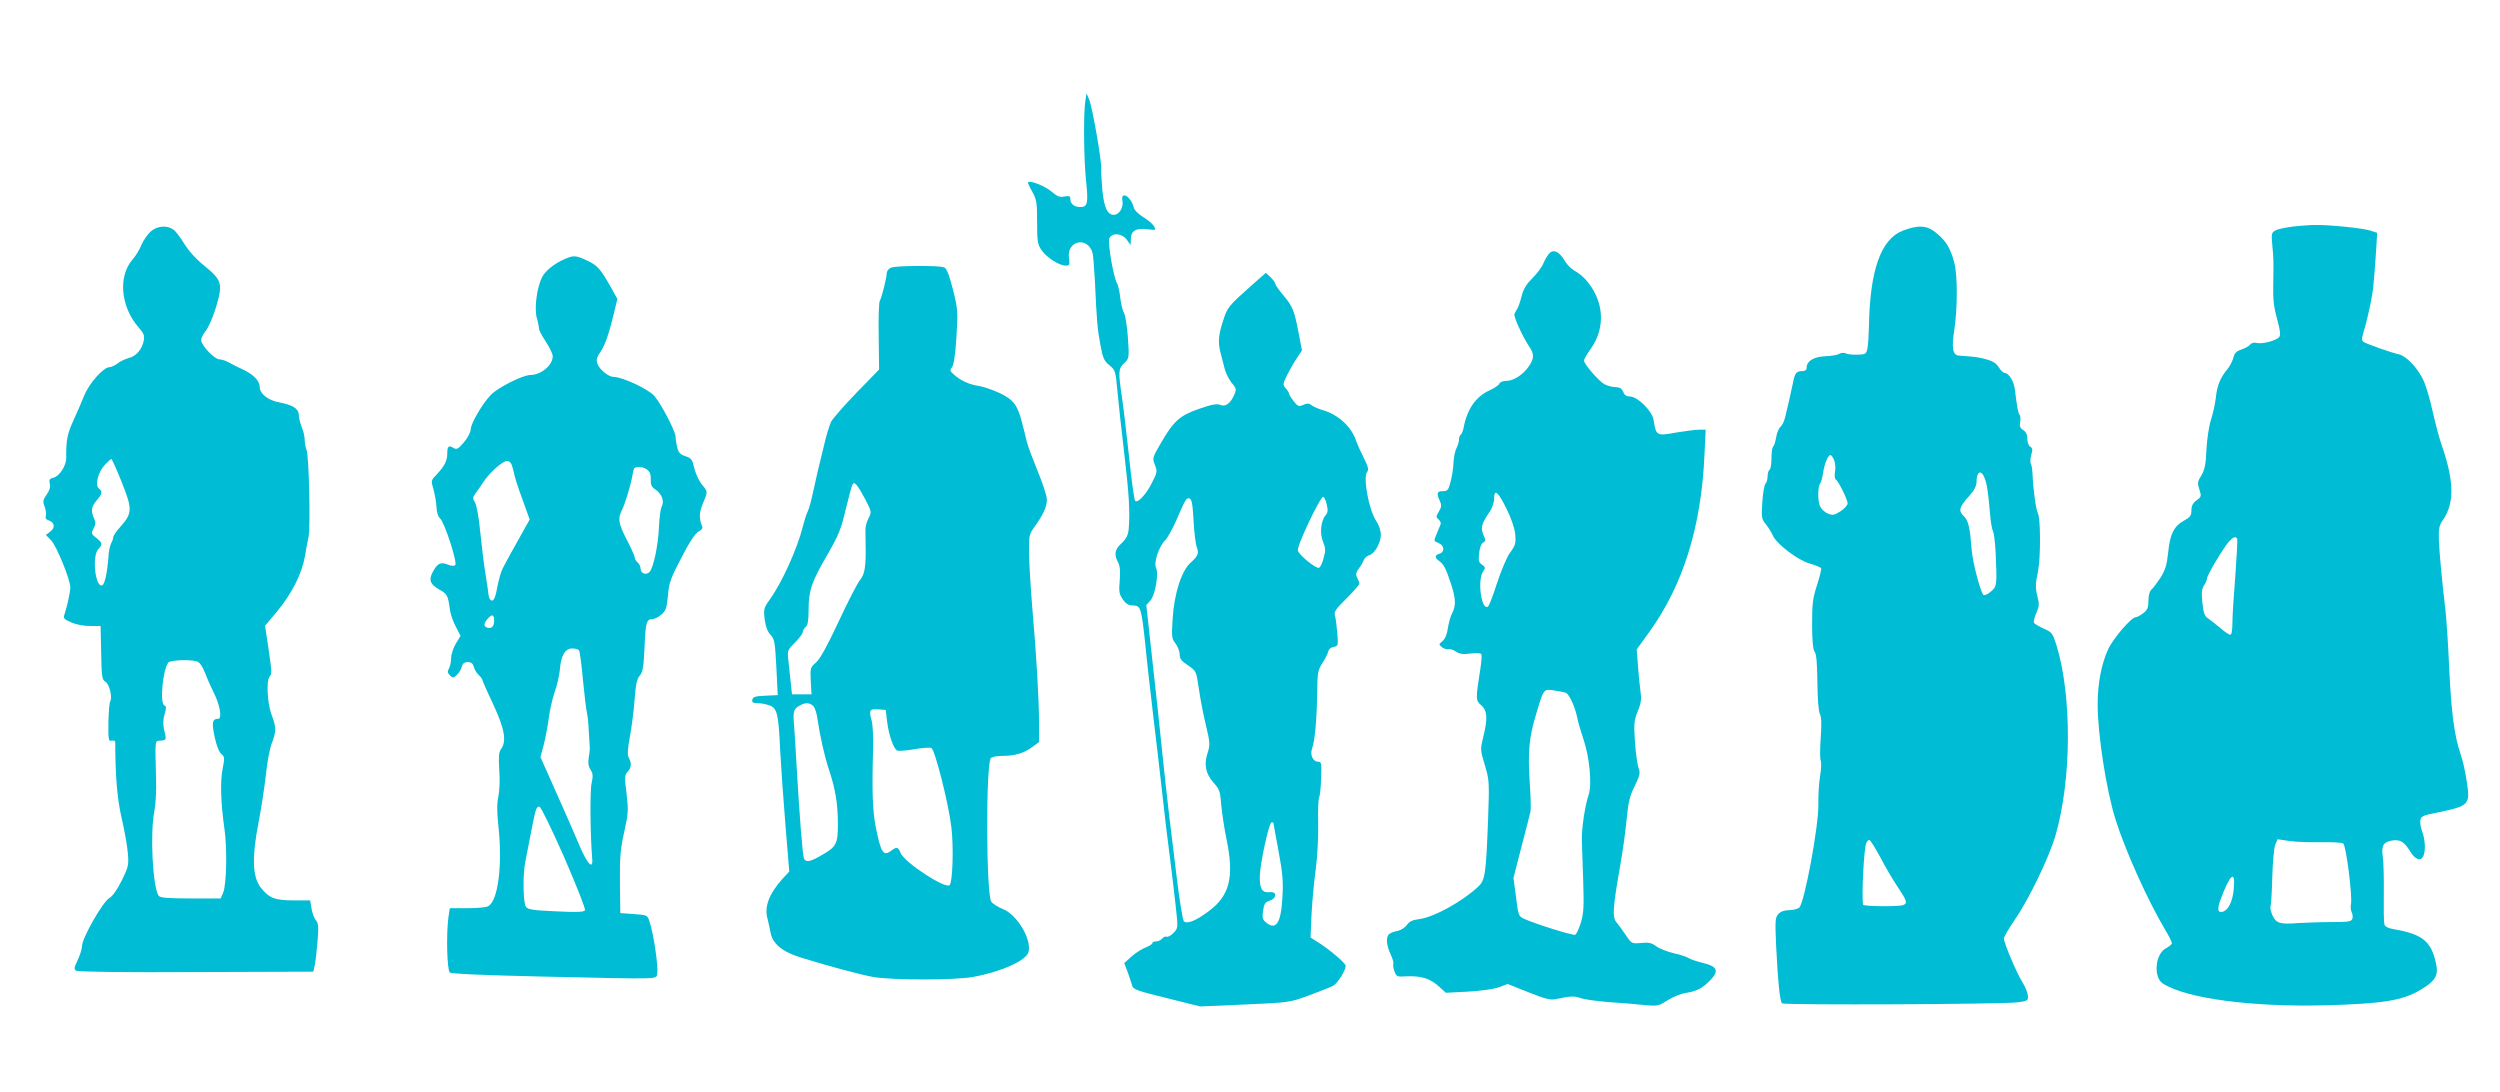
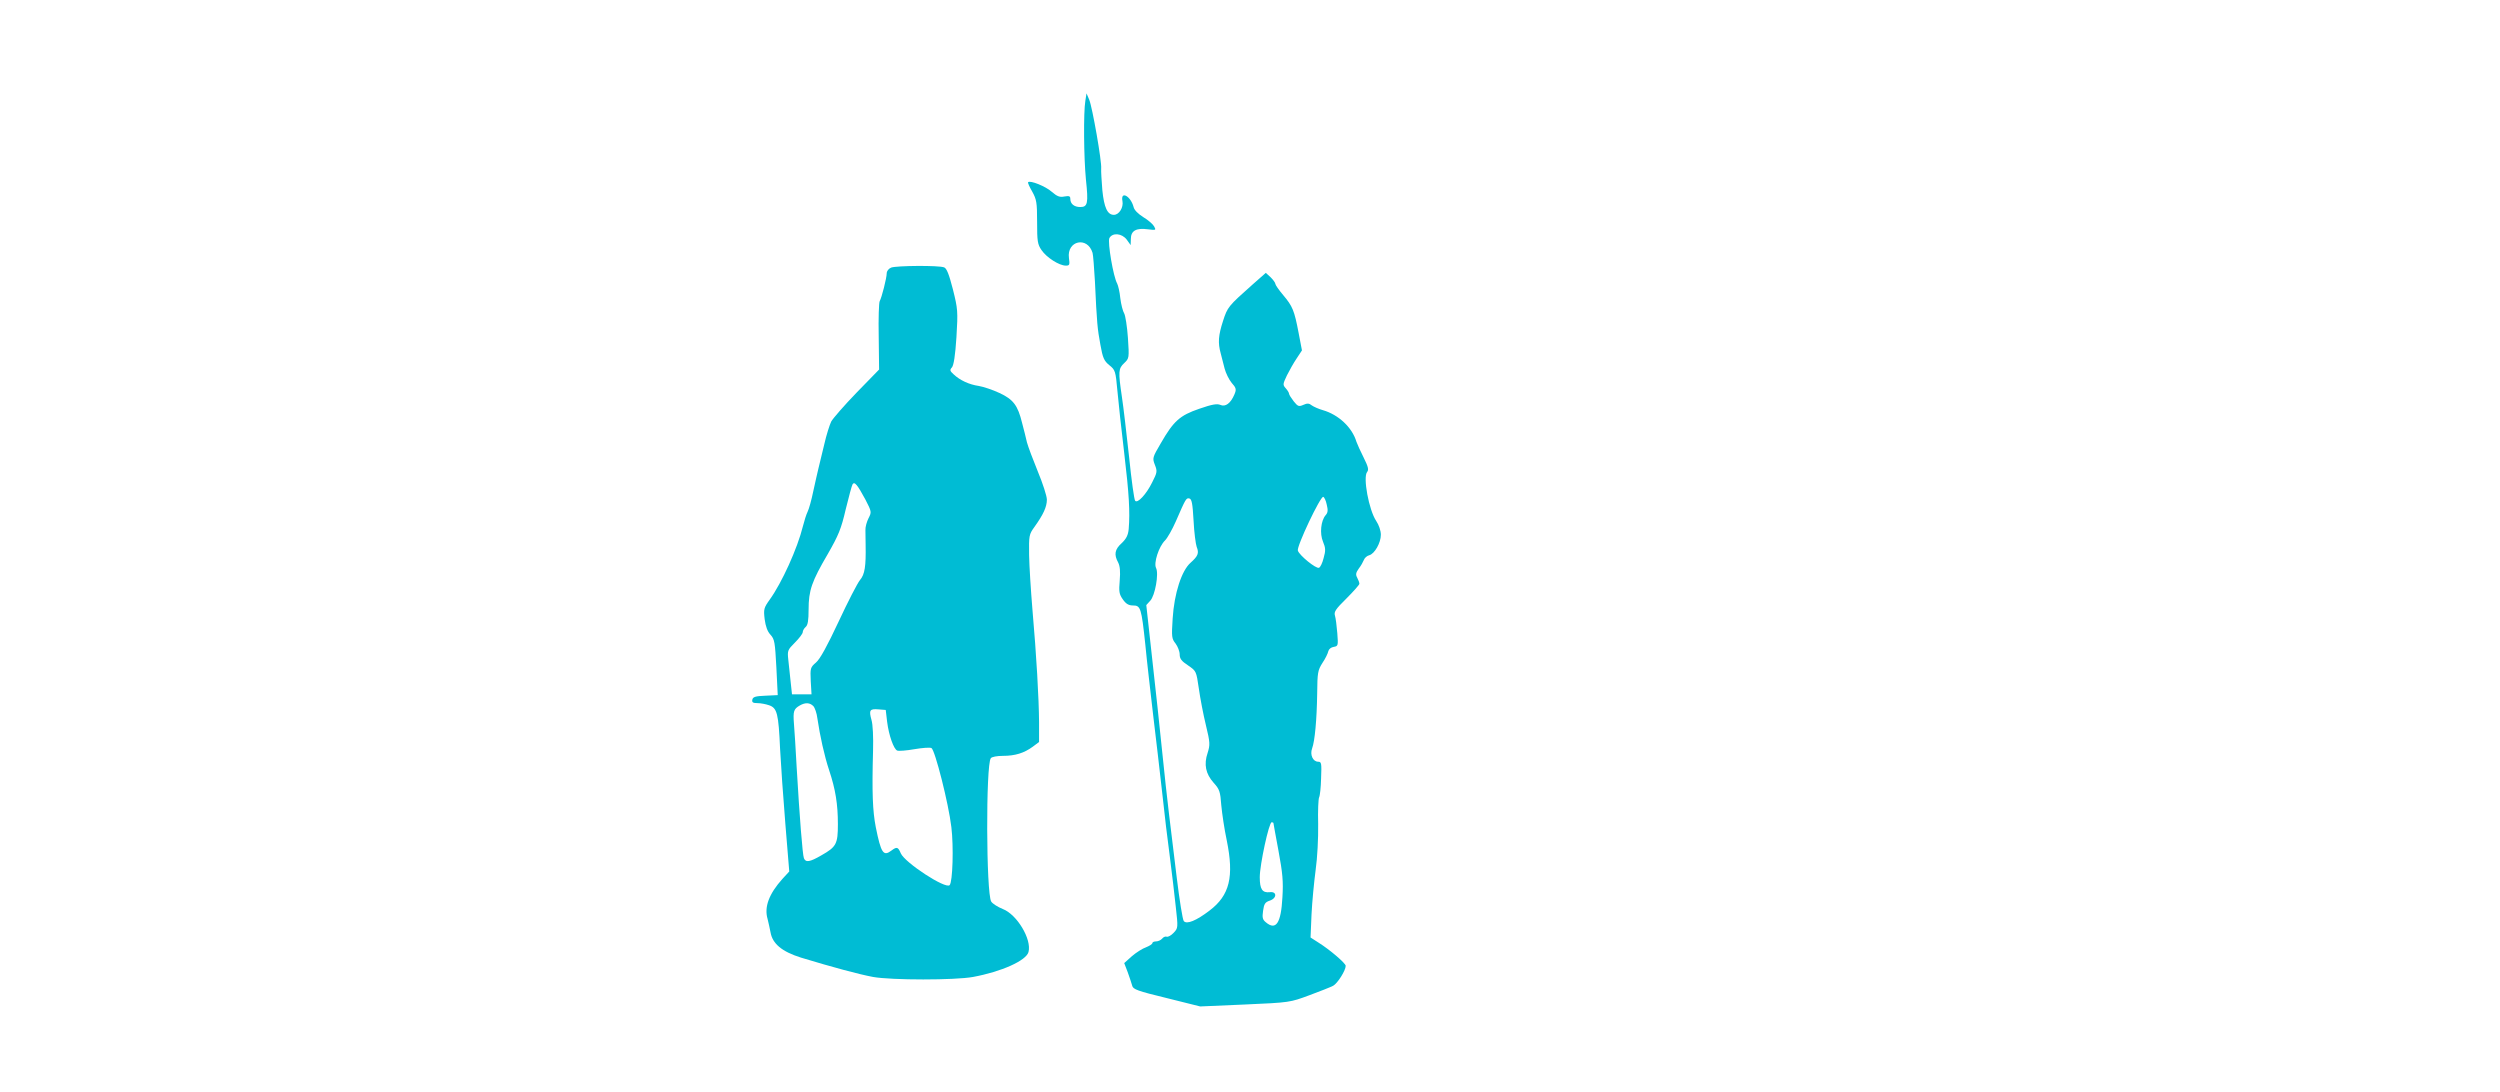
<svg xmlns="http://www.w3.org/2000/svg" version="1.0" width="1280pt" height="559pt" viewBox="0 0 1280 559" preserveAspectRatio="xMidYMid meet">
  <g transform="translate(0,559) scale(0.1,-0.1)" fill="#00bcd4" stroke="none">
    <path d="M5557 5074 c-10 -60 -8 -291 3 -404 13 -121 9 -140 -29 -140 -31 0 -51 16 -51 42 0 14 -6 16 -30 12 -24 -5 -37 0 -65 24 -31 28 -111 60 -121 49 -3 -2 7 -24 21 -48 22 -40 25 -55 25 -155 0 -99 2 -115 23 -145 25 -37 90 -79 124 -79 19 0 21 4 16 39 -12 89 95 113 121 26 3 -11 8 -76 12 -145 10 -218 13 -243 28 -325 12 -68 19 -83 46 -105 30 -24 32 -30 41 -130 5 -58 21 -202 35 -320 25 -210 30 -301 23 -388 -3 -32 -12 -50 -36 -73 -36 -32 -40 -59 -18 -99 9 -18 12 -45 8 -92 -5 -57 -3 -70 16 -97 16 -23 30 -31 52 -31 39 0 43 -12 63 -200 8 -85 27 -247 40 -360 14 -113 34 -290 46 -395 11 -104 29 -255 40 -335 10 -80 24 -194 30 -253 12 -107 12 -109 -11 -133 -13 -14 -29 -22 -35 -20 -7 3 -18 -2 -24 -10 -7 -8 -21 -14 -31 -14 -11 0 -19 -4 -19 -9 0 -5 -15 -14 -32 -21 -18 -6 -51 -27 -73 -46 l-39 -35 18 -47 c9 -26 20 -57 23 -69 4 -18 27 -27 176 -63 l172 -43 230 10 c229 10 231 11 328 47 54 20 110 42 123 49 22 12 64 78 64 102 0 13 -82 83 -138 118 l-42 27 5 118 c3 64 13 166 21 227 9 64 14 162 13 235 -2 69 1 131 5 138 4 7 9 51 10 97 3 77 2 85 -15 85 -27 0 -43 36 -31 68 14 38 24 147 26 282 1 106 3 118 27 156 15 22 28 49 30 60 3 11 14 20 28 22 22 4 23 6 18 70 -3 37 -8 77 -12 90 -6 19 3 33 59 88 36 36 66 70 66 75 0 6 -5 20 -11 31 -9 16 -7 26 8 47 11 14 22 34 26 44 4 11 16 21 27 24 28 7 60 64 60 105 0 21 -10 50 -24 71 -37 55 -69 225 -46 251 9 11 5 27 -18 73 -16 32 -33 69 -37 81 -22 74 -92 139 -172 162 -21 6 -46 17 -56 24 -15 12 -24 12 -44 3 -23 -10 -28 -8 -49 18 -13 17 -24 34 -24 39 0 5 -8 18 -17 28 -16 18 -15 21 6 66 13 26 35 65 50 87 l27 41 -17 89 c-22 116 -31 137 -79 194 -22 26 -40 52 -40 57 0 6 -11 21 -24 34 l-25 23 -67 -59 c-126 -112 -129 -116 -152 -187 -24 -74 -27 -112 -12 -166 5 -20 14 -55 20 -78 6 -23 22 -56 36 -73 24 -27 25 -34 14 -60 -19 -45 -46 -65 -72 -53 -17 7 -42 3 -108 -20 -99 -34 -131 -62 -197 -177 -43 -73 -43 -76 -30 -110 13 -33 12 -39 -14 -90 -30 -61 -75 -109 -87 -94 -5 5 -19 106 -31 224 -13 118 -29 257 -37 309 -19 129 -18 144 12 172 25 24 26 25 19 129 -4 58 -13 114 -19 125 -7 11 -16 46 -20 78 -3 32 -11 65 -16 75 -20 35 -50 213 -40 233 16 29 64 25 89 -8 l20 -28 1 32 c0 42 28 57 87 49 42 -5 43 -5 32 15 -6 11 -31 33 -55 47 -27 17 -47 37 -50 52 -15 57 -68 85 -57 30 6 -32 -17 -70 -44 -70 -33 0 -50 37 -59 126 -4 49 -7 99 -6 111 4 34 -45 313 -61 352 l-14 33 -6 -38z m1236 -2068 c7 -28 6 -41 -6 -54 -24 -28 -31 -94 -13 -136 13 -31 14 -45 3 -83 -6 -25 -17 -48 -24 -50 -15 -6 -101 64 -108 88 -7 21 116 280 130 275 5 -1 14 -19 18 -40z m-682 -81 c3 -61 11 -121 16 -135 13 -32 7 -47 -31 -81 -46 -40 -84 -157 -92 -286 -6 -94 -5 -103 15 -128 11 -15 21 -40 21 -56 0 -21 9 -34 43 -56 42 -29 42 -29 55 -118 7 -50 23 -134 36 -187 22 -91 22 -101 9 -143 -20 -59 -10 -107 31 -153 30 -33 34 -45 39 -115 4 -43 16 -124 28 -180 38 -186 15 -281 -88 -359 -68 -52 -117 -72 -132 -54 -6 7 -22 107 -36 222 -14 115 -32 263 -40 329 -8 66 -24 210 -35 320 -11 110 -34 323 -51 474 l-30 273 20 22 c25 26 45 139 30 168 -13 25 14 110 46 141 12 12 37 56 55 97 51 117 53 121 69 118 13 -3 17 -25 22 -113z m409 -1549 c0 -3 12 -67 26 -143 21 -113 25 -156 20 -237 -7 -133 -33 -172 -85 -128 -17 14 -19 24 -14 59 5 35 10 44 35 52 37 13 36 48 -1 43 -38 -4 -51 15 -51 77 0 63 47 281 61 281 5 0 9 -2 9 -4z" />
-     <path d="M11739 4430 c-37 -5 -77 -13 -89 -20 -20 -11 -21 -17 -16 -73 7 -74 7 -81 5 -204 -2 -75 3 -117 20 -177 16 -60 19 -82 10 -92 -15 -18 -86 -37 -114 -30 -14 4 -28 0 -35 -9 -6 -8 -27 -19 -45 -25 -25 -8 -35 -19 -40 -41 -4 -16 -17 -42 -29 -57 -38 -45 -55 -87 -61 -149 -4 -32 -15 -83 -25 -113 -10 -31 -20 -97 -23 -151 -3 -77 -9 -104 -26 -133 -20 -32 -21 -40 -10 -73 11 -34 10 -37 -15 -55 -19 -14 -26 -29 -26 -51 0 -27 -6 -35 -37 -52 -52 -28 -73 -70 -82 -164 -7 -65 -15 -90 -40 -130 -18 -27 -39 -55 -47 -61 -8 -8 -14 -30 -14 -55 0 -35 -5 -48 -26 -64 -15 -12 -32 -21 -39 -21 -22 0 -116 -109 -141 -164 -35 -76 -54 -175 -54 -283 0 -152 44 -437 91 -587 50 -160 164 -414 255 -567 19 -31 34 -62 34 -68 0 -6 -13 -17 -30 -26 -55 -28 -66 -147 -17 -180 118 -77 454 -122 836 -112 292 8 392 24 484 79 86 52 97 78 72 165 -26 90 -75 123 -216 147 -23 4 -39 13 -41 24 -3 10 -4 81 -3 157 1 77 -1 161 -5 187 -8 57 1 75 44 84 44 8 65 -5 96 -55 41 -66 79 -48 75 34 -1 22 -7 53 -14 69 -6 17 -11 41 -9 54 3 23 11 27 88 42 163 34 168 39 150 158 -7 48 -21 112 -32 142 -32 92 -47 211 -58 436 -5 119 -14 252 -19 297 -19 161 -31 293 -34 362 -2 58 2 75 19 100 62 87 60 202 -6 390 -10 28 -30 104 -45 169 -14 66 -37 141 -51 167 -30 60 -86 117 -122 125 -35 7 -163 52 -180 63 -11 7 -11 17 1 57 9 27 23 85 32 129 16 77 18 100 31 286 l5 87 -34 11 c-38 13 -217 31 -287 29 -25 0 -75 -4 -111 -8z m-285 -1598 c3 -4 -2 -89 -9 -188 -8 -98 -15 -207 -15 -241 0 -40 -4 -63 -11 -63 -6 0 -29 15 -49 33 -21 17 -49 40 -63 49 -20 14 -25 28 -31 83 -5 51 -3 71 9 88 8 12 15 28 15 36 0 16 83 155 113 189 22 23 33 27 41 14z m431 -1554 c55 1 106 -2 112 -6 15 -9 48 -270 40 -311 -3 -14 -1 -33 4 -43 5 -9 6 -24 3 -33 -6 -14 -23 -16 -108 -16 -55 0 -132 -3 -169 -5 -93 -8 -115 -1 -133 42 -8 19 -12 39 -9 44 3 4 7 70 9 147 2 76 9 151 15 167 l12 29 62 -9 c34 -5 107 -7 162 -6z m-448 -238 c-5 -62 -26 -106 -53 -117 -30 -11 -34 12 -13 66 48 128 75 148 66 51z" />
-     <path d="M772 4405 c-16 -14 -37 -44 -47 -67 -9 -23 -29 -57 -45 -75 -77 -87 -63 -244 31 -351 25 -28 30 -41 25 -66 -9 -45 -38 -79 -76 -89 -19 -5 -45 -17 -58 -28 -14 -10 -32 -19 -42 -19 -30 0 -104 -83 -129 -146 -13 -32 -38 -90 -56 -129 -30 -65 -37 -100 -36 -189 1 -40 -35 -95 -66 -102 -20 -5 -23 -11 -18 -31 4 -16 -1 -34 -16 -55 -19 -27 -21 -34 -10 -63 6 -18 9 -39 5 -48 -3 -10 2 -17 14 -21 32 -10 36 -38 10 -57 l-23 -18 27 -28 c28 -29 98 -201 98 -240 0 -25 -18 -105 -30 -139 -7 -19 -3 -24 33 -40 24 -11 64 -19 97 -19 l55 0 3 -137 c2 -123 5 -139 21 -148 21 -11 38 -81 25 -102 -4 -6 -8 -55 -9 -108 -1 -88 1 -97 17 -92 10 2 18 -1 18 -7 0 -171 10 -289 32 -386 14 -60 29 -141 32 -178 6 -64 5 -72 -30 -144 -24 -48 -47 -81 -64 -91 -34 -19 -140 -206 -140 -245 0 -14 -10 -47 -22 -72 -19 -40 -20 -47 -8 -55 9 -6 254 -9 615 -7 l599 2 8 35 c4 19 10 74 14 123 6 71 4 90 -8 105 -9 9 -19 36 -23 60 l-7 42 -84 0 c-98 0 -127 12 -170 67 -41 54 -45 152 -11 328 14 72 31 182 38 245 6 63 20 137 30 163 24 61 24 84 -1 149 -22 59 -27 177 -9 195 12 12 11 26 -11 174 l-13 85 62 74 c74 89 126 191 142 280 6 36 14 82 19 102 10 50 2 411 -10 443 -6 15 -10 39 -10 54 0 16 -7 45 -15 64 -8 20 -15 48 -15 61 0 33 -31 53 -101 66 -56 10 -99 44 -99 78 0 31 -31 64 -84 89 -28 13 -62 30 -76 38 -14 8 -35 15 -46 15 -26 0 -94 72 -94 99 0 11 11 32 24 48 13 16 36 68 51 117 37 122 32 141 -55 212 -44 35 -83 78 -106 115 -19 32 -45 66 -57 74 -33 23 -81 19 -115 -10z m-149 -1283 c55 -138 55 -159 -4 -226 -22 -24 -39 -49 -39 -56 0 -6 -5 -21 -11 -32 -6 -11 -13 -43 -14 -72 -6 -79 -19 -139 -32 -143 -35 -12 -53 149 -20 185 23 25 22 33 -10 58 -26 20 -27 24 -14 48 11 20 12 31 3 51 -18 39 -15 60 13 93 29 34 31 45 11 61 -21 17 -4 84 30 120 16 17 31 31 34 31 3 0 27 -53 53 -118z m384 -918 c15 -4 29 -24 44 -62 12 -32 33 -77 45 -102 30 -59 42 -130 22 -130 -31 0 -35 -19 -19 -93 9 -44 23 -78 34 -87 17 -14 18 -21 7 -75 -13 -67 -10 -174 9 -308 15 -101 11 -289 -7 -329 l-12 -28 -154 0 c-111 0 -156 3 -163 13 -31 41 -46 322 -22 437 6 30 10 102 8 160 -5 214 -7 195 24 198 30 4 30 2 17 57 -6 27 -5 53 3 79 9 31 9 40 -1 44 -25 8 -9 183 20 220 11 12 105 17 145 6z" />
-     <path d="M9742 4409 c-112 -44 -168 -202 -173 -489 -1 -47 -4 -98 -8 -115 -6 -28 -10 -30 -51 -31 -25 -1 -52 2 -60 7 -9 4 -24 3 -34 -3 -10 -6 -42 -11 -72 -12 -58 -3 -94 -25 -94 -58 0 -12 -7 -18 -24 -18 -29 0 -37 -11 -47 -65 -5 -22 -13 -59 -18 -82 -6 -24 -15 -62 -20 -85 -5 -23 -16 -47 -25 -53 -8 -7 -18 -30 -22 -54 -4 -23 -11 -44 -15 -47 -5 -3 -9 -29 -9 -59 0 -30 -4 -57 -10 -60 -5 -3 -10 -19 -10 -34 0 -15 -5 -32 -11 -38 -6 -6 -13 -49 -16 -95 -5 -77 -4 -86 19 -113 13 -17 29 -42 35 -57 19 -43 127 -126 188 -143 30 -9 57 -20 59 -24 3 -4 -7 -43 -21 -87 -22 -68 -25 -96 -25 -202 0 -85 5 -128 13 -139 9 -10 13 -58 14 -156 1 -88 6 -150 13 -163 8 -15 9 -52 4 -123 -4 -56 -4 -108 0 -115 4 -8 3 -43 -3 -78 -6 -34 -10 -102 -9 -149 2 -107 -72 -506 -98 -526 -9 -7 -32 -13 -52 -13 -24 0 -43 -7 -55 -20 -16 -18 -17 -33 -11 -167 9 -179 19 -280 30 -290 10 -10 1131 -5 1206 5 51 7 55 9 53 34 -1 14 -13 44 -27 67 -30 47 -96 203 -96 226 0 8 25 51 55 95 70 100 176 319 209 432 83 286 85 715 5 975 -19 60 -23 66 -64 84 -24 11 -47 24 -51 30 -3 6 2 29 12 50 15 35 16 46 5 88 -10 40 -10 62 3 122 15 73 14 277 0 301 -9 14 -25 129 -27 193 -1 28 -5 55 -9 61 -4 6 -3 26 2 45 8 26 7 35 -5 42 -8 4 -15 22 -15 40 0 22 -7 36 -21 45 -16 10 -20 20 -16 41 3 16 2 32 -3 37 -7 8 -14 47 -24 132 -5 39 -31 82 -51 82 -7 0 -21 13 -31 29 -12 20 -30 32 -63 41 -41 11 -60 14 -139 19 -34 2 -41 35 -26 131 17 111 17 282 0 345 -19 72 -40 108 -88 149 -50 43 -93 46 -176 15z m-351 -1176 c6 -15 8 -42 4 -60 -3 -17 -1 -34 4 -38 15 -9 61 -104 61 -123 -1 -9 -17 -27 -37 -40 -32 -20 -40 -22 -65 -11 -17 7 -34 24 -40 38 -12 29 -11 100 1 116 5 5 11 29 15 52 7 49 25 93 38 93 5 0 13 -12 19 -27z m770 -90 c12 -30 18 -67 28 -183 3 -41 10 -81 15 -89 5 -8 11 -60 14 -115 7 -164 6 -169 -24 -194 -14 -13 -31 -21 -37 -19 -14 4 -57 165 -62 232 -9 116 -17 150 -40 172 -29 28 -25 46 26 102 28 32 39 53 39 76 0 52 24 62 41 18z m-535 -1940 c25 -49 66 -118 90 -154 48 -72 52 -84 28 -93 -23 -9 -204 -7 -205 2 -8 45 4 285 16 315 4 9 11 17 16 17 4 0 29 -39 55 -87z" />
-     <path d="M7937 4297 c-9 -7 -24 -30 -33 -51 -8 -22 -35 -58 -58 -80 -30 -30 -46 -55 -55 -91 -7 -28 -17 -57 -22 -65 -5 -8 -12 -20 -15 -27 -6 -12 41 -116 76 -168 26 -38 25 -61 -2 -100 -29 -43 -78 -75 -115 -75 -18 0 -33 -6 -36 -14 -3 -8 -25 -23 -49 -34 -72 -32 -117 -97 -135 -195 -3 -15 -9 -30 -14 -33 -5 -3 -9 -14 -9 -25 0 -11 -6 -30 -12 -42 -7 -12 -13 -40 -15 -62 -2 -47 -9 -89 -21 -130 -7 -24 -14 -30 -35 -30 -30 1 -33 -11 -15 -50 10 -21 9 -31 -5 -54 -15 -26 -15 -30 -1 -41 8 -7 13 -18 10 -24 -2 -6 -11 -28 -20 -49 -16 -37 -16 -37 9 -47 30 -12 34 -46 5 -55 -25 -8 -25 -20 -2 -37 24 -17 35 -38 61 -117 25 -76 26 -112 6 -151 -9 -16 -18 -51 -22 -77 -4 -30 -14 -54 -27 -65 -20 -17 -20 -18 -3 -32 11 -8 25 -12 32 -10 7 3 25 -2 39 -12 20 -13 38 -15 75 -10 28 4 52 2 55 -3 4 -5 1 -40 -5 -78 -24 -154 -24 -159 5 -184 31 -27 34 -69 10 -163 -15 -62 -15 -66 8 -142 23 -77 24 -85 17 -279 -11 -287 -15 -312 -53 -347 -80 -74 -223 -153 -295 -163 -39 -5 -56 -13 -67 -30 -9 -13 -30 -27 -47 -31 -18 -3 -38 -11 -44 -16 -18 -15 -15 -56 6 -102 11 -22 17 -45 15 -51 -3 -6 0 -24 6 -39 9 -26 14 -28 58 -25 74 4 123 -10 166 -49 l39 -35 115 6 c68 4 132 13 158 23 l43 16 106 -42 c81 -33 112 -41 138 -36 79 17 98 17 129 6 18 -7 85 -16 148 -21 63 -4 145 -11 182 -15 63 -6 70 -5 115 24 27 17 68 34 93 38 58 9 87 24 128 67 45 46 34 70 -40 87 -29 7 -62 18 -73 25 -11 7 -46 18 -78 25 -32 8 -71 23 -87 35 -24 18 -40 21 -78 17 -47 -4 -48 -4 -77 39 -16 24 -38 54 -48 66 -23 26 -20 73 19 294 13 74 28 182 33 240 8 83 16 116 41 165 26 53 29 66 20 90 -6 16 -15 76 -19 134 -6 94 -5 110 14 158 18 43 20 63 14 105 -4 29 -10 88 -13 132 l-6 80 65 90 c173 241 266 538 282 908 l6 127 -34 0 c-19 0 -70 -7 -113 -14 -106 -19 -106 -19 -120 65 -8 46 -82 119 -121 119 -18 0 -28 7 -34 23 -7 18 -17 24 -39 25 -17 0 -42 7 -56 14 -29 15 -106 104 -106 122 0 6 15 33 34 59 79 111 69 250 -26 356 -15 17 -41 37 -57 45 -16 9 -38 31 -49 50 -26 44 -53 60 -75 43z m-223 -1313 c24 -49 41 -98 44 -130 4 -45 1 -56 -26 -93 -17 -23 -46 -92 -67 -156 -20 -63 -41 -118 -47 -121 -34 -21 -55 139 -24 181 12 17 12 21 -6 34 -17 11 -19 21 -15 59 3 26 11 49 20 54 14 7 14 13 2 40 -15 36 -10 55 29 113 16 22 26 52 26 72 0 53 20 36 64 -53z m303 -941 c18 -7 49 -76 59 -130 4 -21 18 -69 31 -107 31 -89 45 -233 27 -285 -19 -57 -36 -169 -35 -231 1 -30 4 -125 7 -210 4 -130 3 -164 -12 -214 -10 -32 -23 -60 -29 -62 -11 -5 -206 56 -260 81 -30 13 -31 17 -43 112 l-13 98 41 160 c23 88 44 169 46 180 3 11 1 80 -4 153 -10 155 -3 229 34 349 38 128 37 126 91 118 25 -4 52 -9 60 -12z" />
-     <path d="M2890 4263 c-50 -21 -98 -60 -114 -91 -27 -53 -41 -159 -28 -208 7 -24 12 -51 12 -58 0 -8 16 -37 35 -66 19 -29 35 -62 35 -74 0 -46 -60 -96 -115 -96 -38 0 -166 -64 -202 -102 -44 -46 -103 -147 -103 -177 -1 -15 -16 -44 -35 -66 -30 -35 -37 -38 -54 -28 -24 15 -31 8 -31 -29 0 -37 -14 -64 -53 -106 -31 -32 -31 -32 -17 -80 7 -26 14 -66 15 -90 1 -25 8 -47 17 -55 23 -17 91 -228 79 -240 -6 -6 -21 -5 -40 3 -36 14 -53 5 -77 -42 -20 -39 -11 -60 36 -87 40 -22 44 -30 54 -105 3 -21 16 -59 30 -85 l24 -47 -24 -39 c-13 -22 -24 -55 -24 -73 0 -18 -5 -43 -11 -54 -9 -16 -8 -24 5 -36 14 -14 17 -14 35 2 10 10 22 28 25 42 5 17 13 24 31 24 18 0 26 -7 31 -24 3 -14 14 -32 25 -42 10 -9 19 -21 19 -26 0 -4 25 -60 55 -124 59 -125 70 -190 40 -230 -11 -15 -13 -37 -9 -104 4 -49 2 -107 -4 -136 -8 -36 -8 -78 -1 -145 23 -205 0 -392 -52 -419 -10 -6 -58 -10 -107 -10 l-89 0 -7 -46 c-12 -89 -7 -271 7 -283 10 -7 163 -14 473 -21 643 -14 581 -16 589 19 6 30 -18 199 -39 261 -11 35 -11 35 -81 40 l-69 5 -2 155 c-1 131 2 172 22 260 21 97 22 112 12 197 -11 83 -10 94 5 111 20 21 22 45 6 73 -7 14 -6 43 6 107 9 48 20 133 24 189 6 79 12 107 26 123 16 18 20 43 25 143 5 130 10 147 40 147 10 0 31 10 46 23 23 20 28 34 34 98 5 65 14 89 69 194 41 80 70 124 87 133 18 10 24 18 18 30 -16 38 -14 69 5 115 26 61 26 59 -6 97 -14 18 -31 54 -38 82 -10 45 -15 52 -45 62 -27 9 -36 18 -43 46 -4 19 -8 43 -8 54 0 27 -74 169 -109 209 -30 35 -164 97 -207 97 -27 0 -72 36 -84 67 -8 21 -4 33 20 69 18 28 38 83 55 153 l27 110 -32 58 c-54 96 -70 114 -123 139 -59 27 -68 28 -116 7z m-274 -1045 c4 -6 11 -28 15 -47 3 -20 23 -82 44 -138 l37 -103 -32 -57 c-41 -73 -90 -161 -107 -195 -8 -15 -20 -58 -27 -95 -8 -47 -17 -68 -27 -68 -8 0 -15 11 -17 25 -1 14 -9 63 -16 110 -8 47 -20 144 -27 215 -7 76 -19 139 -27 153 -13 19 -12 25 2 45 9 12 29 41 45 65 31 45 95 102 117 102 7 0 16 -5 20 -12z m698 -33 c13 -10 19 -26 18 -50 -1 -26 4 -39 22 -50 34 -22 49 -61 34 -88 -6 -12 -12 -58 -14 -102 -3 -93 -29 -218 -50 -235 -18 -16 -44 -5 -44 18 0 11 -7 25 -15 32 -8 7 -15 18 -15 25 0 7 -18 48 -40 90 -44 84 -48 111 -25 155 14 28 42 117 52 170 2 14 6 31 8 38 6 16 45 15 69 -3z m-784 -774 c0 -29 -14 -42 -37 -34 -18 6 -16 23 4 45 23 26 33 22 33 -11z m435 -151 c4 -6 13 -76 20 -155 8 -79 17 -155 21 -169 5 -20 9 -81 14 -181 0 -5 -3 -26 -6 -46 -4 -25 -1 -44 10 -60 12 -20 13 -32 5 -69 -9 -38 -7 -268 3 -385 6 -62 -25 -30 -67 70 -23 55 -77 178 -120 274 l-78 175 17 63 c9 35 21 97 26 138 5 40 19 100 30 132 12 32 23 82 26 111 6 76 27 112 64 112 16 0 32 -5 35 -10z m-76 -1060 c65 -150 110 -264 106 -271 -6 -9 -43 -10 -149 -5 -115 5 -143 9 -153 23 -15 20 -17 165 -3 233 5 25 18 92 29 149 24 122 26 131 43 131 7 0 64 -117 127 -260z" />
    <path d="M4563 4220 c-13 -5 -23 -18 -23 -29 0 -24 -26 -126 -36 -143 -4 -7 -7 -88 -5 -181 l2 -169 -115 -118 c-63 -65 -121 -132 -130 -148 -8 -16 -25 -69 -36 -118 -12 -49 -25 -105 -30 -124 -5 -19 -16 -71 -26 -115 -9 -44 -22 -91 -29 -105 -7 -14 -17 -47 -24 -74 -28 -114 -108 -290 -170 -376 -30 -42 -32 -49 -26 -100 5 -37 14 -63 30 -80 21 -23 23 -38 30 -167 l7 -142 -63 -3 c-51 -2 -64 -6 -67 -20 -3 -14 3 -18 26 -18 16 0 43 -5 60 -11 41 -14 48 -43 56 -223 4 -77 16 -250 27 -384 l20 -244 -35 -38 c-69 -77 -94 -144 -76 -205 4 -16 11 -47 15 -68 10 -59 58 -99 156 -130 165 -50 295 -85 369 -99 95 -17 420 -17 512 0 146 27 273 84 284 128 17 65 -59 192 -132 220 -25 10 -52 27 -59 38 -26 43 -28 700 -2 734 5 7 32 12 62 12 62 0 108 14 153 47 l32 24 0 102 c-1 122 -13 337 -34 577 -8 96 -16 221 -17 278 -1 100 -1 105 28 145 45 63 63 102 63 139 0 18 -21 83 -46 143 -25 61 -50 128 -56 150 -5 22 -16 67 -25 100 -22 90 -45 120 -116 153 -34 16 -82 32 -106 36 -49 7 -96 29 -128 59 -20 18 -21 23 -9 36 9 11 17 61 23 155 8 132 7 144 -18 244 -20 78 -32 108 -45 113 -27 11 -245 9 -271 -1z m-132 -1188 c32 -62 32 -64 16 -95 -9 -18 -17 -45 -16 -62 0 -16 1 -50 1 -75 2 -109 -4 -151 -29 -180 -13 -16 -62 -111 -109 -212 -58 -124 -95 -192 -116 -210 -29 -25 -30 -29 -27 -95 l4 -68 -50 0 -50 0 -7 65 c-4 36 -9 87 -12 113 -5 46 -3 50 34 87 22 22 40 46 40 53 0 8 7 20 15 27 11 9 15 33 15 89 0 98 16 144 98 284 55 96 69 129 92 229 16 64 31 122 35 128 10 17 25 -2 66 -78z m-267 -1057 c8 -8 18 -37 21 -63 13 -89 36 -193 60 -265 33 -99 45 -175 45 -277 0 -101 -8 -116 -84 -159 -60 -35 -81 -38 -90 -15 -7 18 -22 209 -37 464 -5 91 -11 192 -14 225 -5 64 -1 75 30 93 28 16 51 15 69 -3z m378 -80 c9 -71 34 -141 52 -148 8 -3 47 0 87 7 41 7 80 10 88 6 18 -9 88 -285 102 -405 12 -98 7 -281 -9 -297 -21 -21 -229 115 -250 163 -14 33 -20 35 -48 14 -41 -31 -53 -14 -80 120 -16 82 -20 177 -14 390 2 71 -1 136 -8 159 -14 50 -9 58 36 54 l37 -3 7 -60z" />
  </g>
</svg>